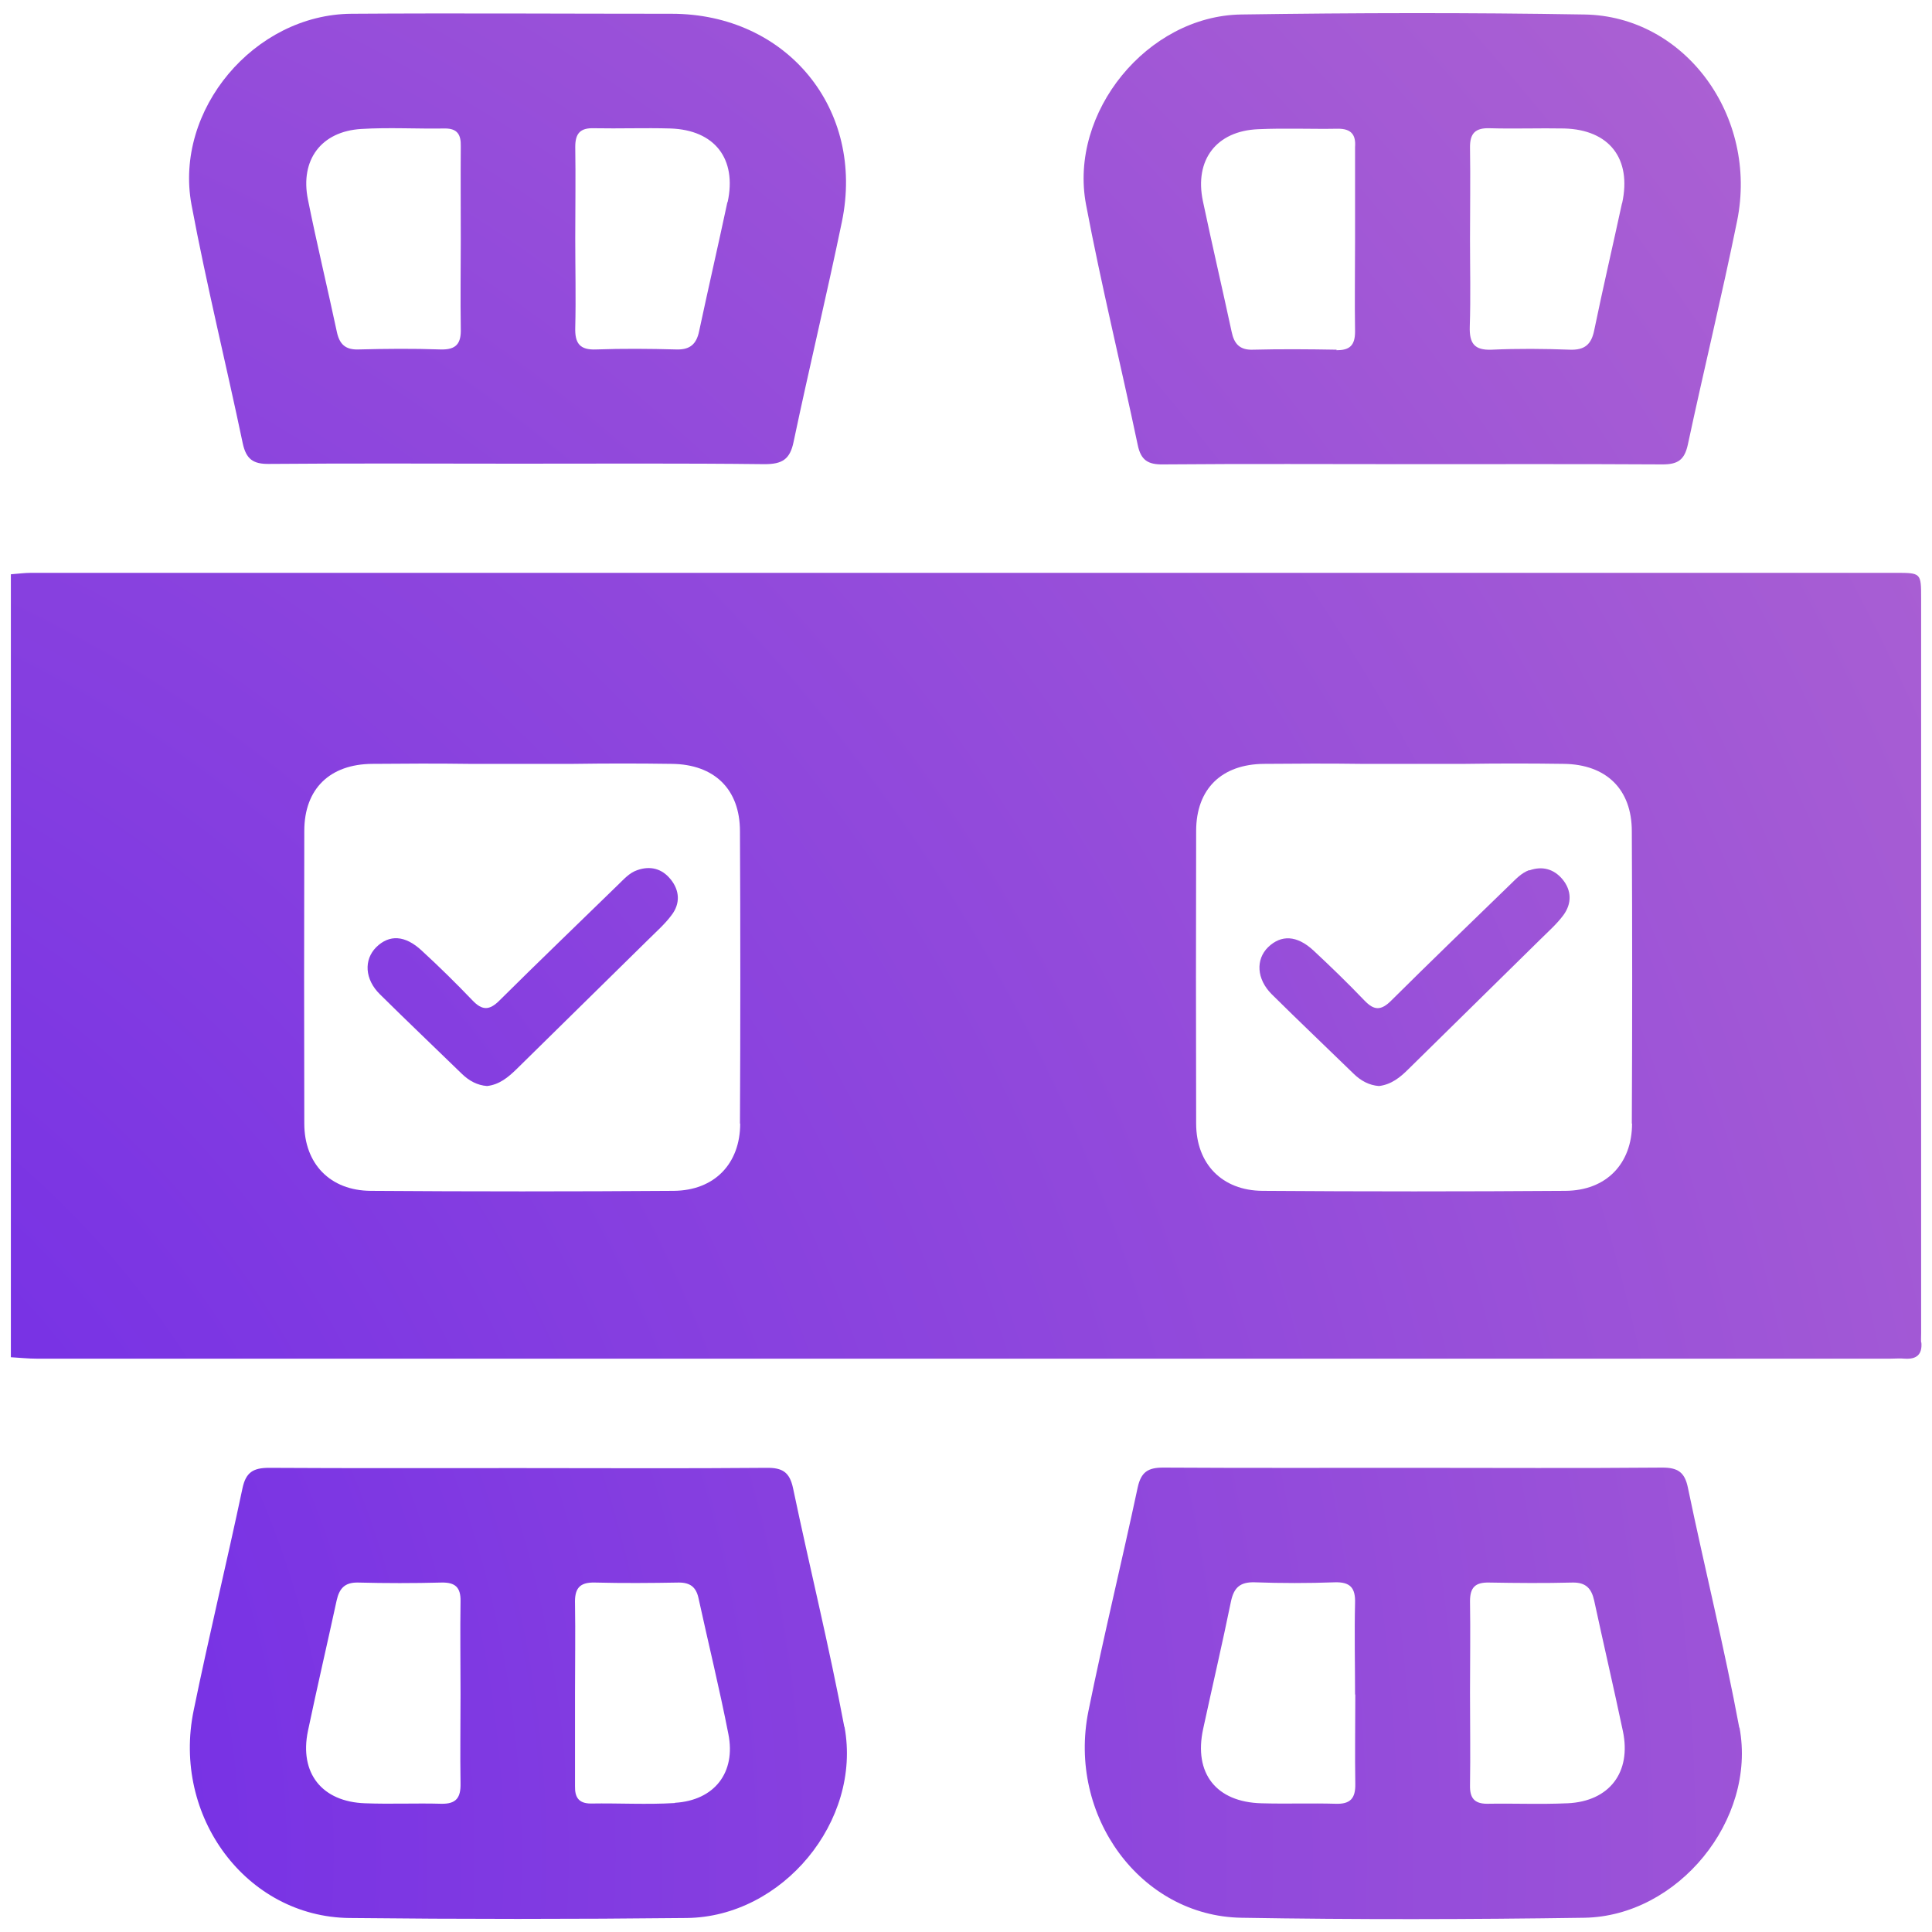
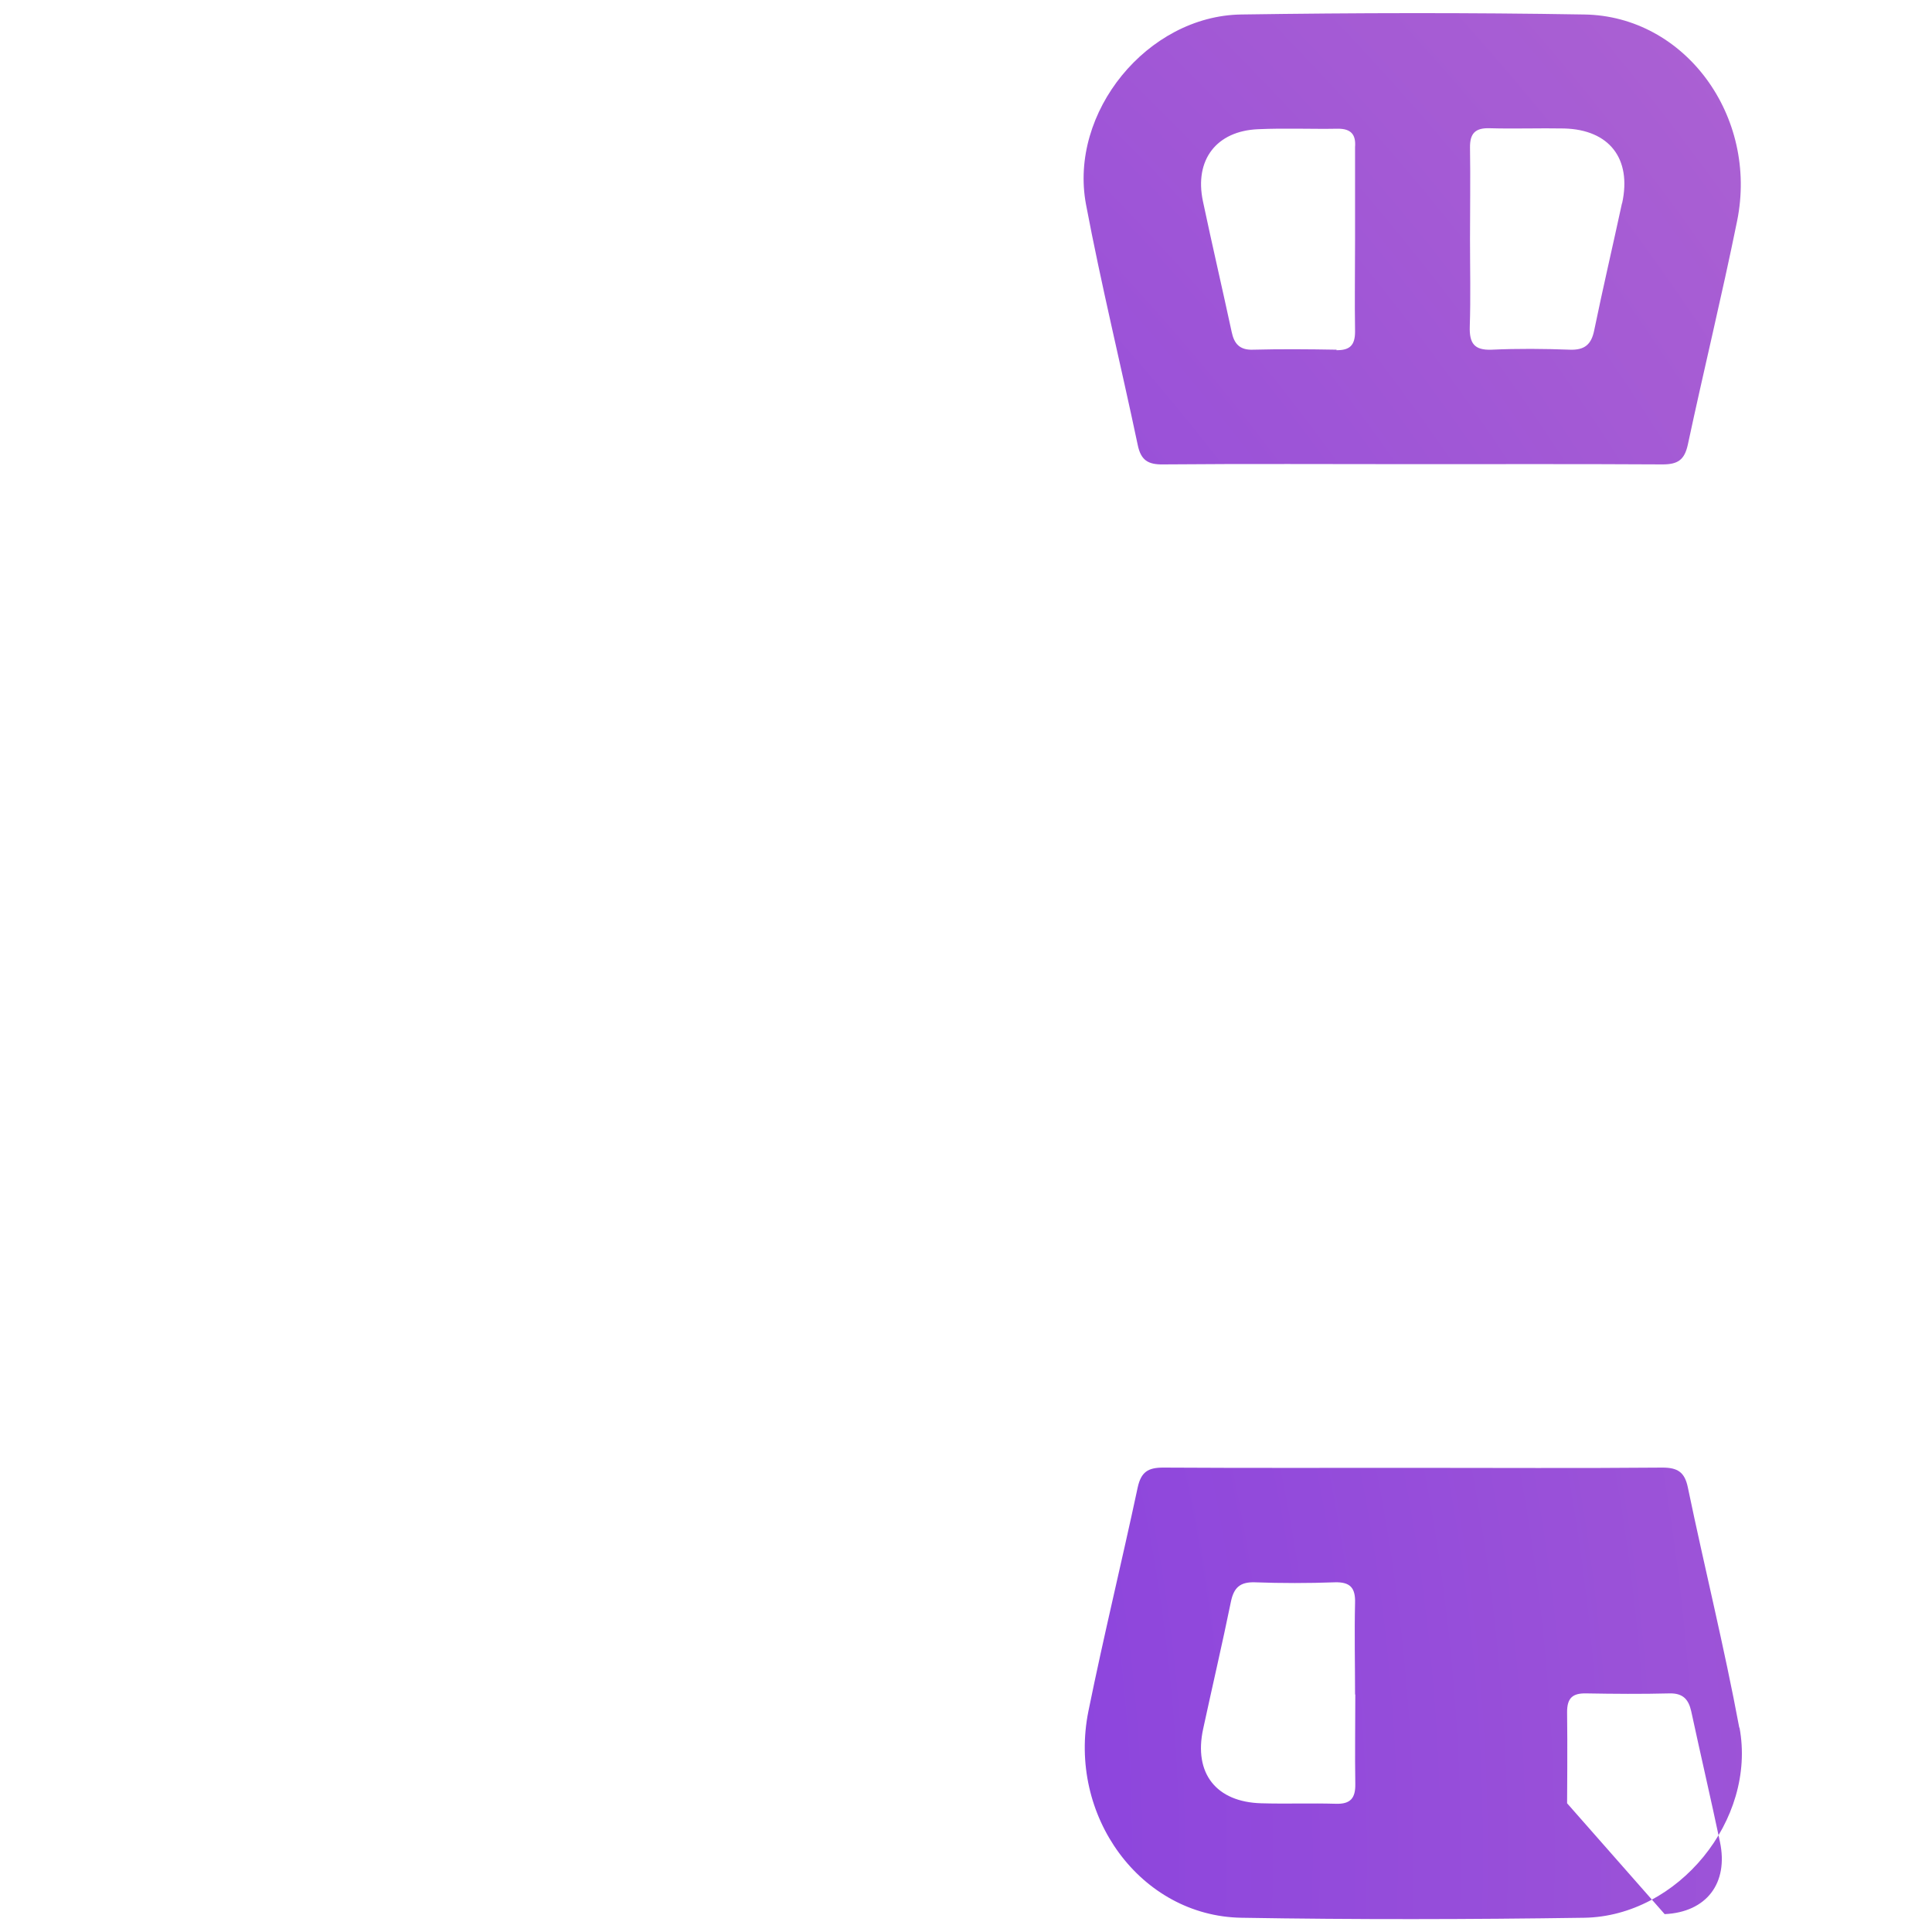
<svg xmlns="http://www.w3.org/2000/svg" xmlns:xlink="http://www.w3.org/1999/xlink" id="katman_1" data-name="katman 1" viewBox="0 0 80 80">
  <defs>
    <style>
      .cls-1 {
        fill: url(#Adsız_degrade_6-6);
      }

      .cls-2 {
        fill: url(#Adsız_degrade_6-2);
      }

      .cls-3 {
        fill: url(#Adsız_degrade_6);
      }

      .cls-4 {
        fill: url(#Adsız_degrade_6-5);
      }

      .cls-5 {
        fill: url(#Adsız_degrade_6-3);
      }

      .cls-6 {
        fill: url(#Adsız_degrade_6-4);
      }
    </style>
    <radialGradient id="Adsız_degrade_6" data-name="Adsız degrade 6" cx="-24.09" cy="76.79" fx="-24.09" fy="76.79" r="132.21" gradientUnits="userSpaceOnUse">
      <stop offset="0" stop-color="#6622eb" />
      <stop offset="1" stop-color="#b166d0" />
    </radialGradient>
    <radialGradient id="Adsız_degrade_6-2" data-name="Adsız degrade 6" cx="-24.09" fx="-24.09" r="132.21" xlink:href="#Adsız_degrade_6" />
    <radialGradient id="Adsız_degrade_6-3" data-name="Adsız degrade 6" cx="-24.09" cy="76.79" fx="-24.09" fy="76.79" r="132.21" xlink:href="#Adsız_degrade_6" />
    <radialGradient id="Adsız_degrade_6-4" data-name="Adsız degrade 6" r="132.21" xlink:href="#Adsız_degrade_6" />
    <radialGradient id="Adsız_degrade_6-5" data-name="Adsız degrade 6" cx="-24.09" cy="76.79" fx="-24.09" fy="76.79" r="132.21" xlink:href="#Adsız_degrade_6" />
    <radialGradient id="Adsız_degrade_6-6" data-name="Adsız degrade 6" cx="-24.09" cy="76.79" fx="-24.09" fy="76.79" r="132.21" xlink:href="#Adsız_degrade_6" />
  </defs>
-   <path class="cls-3" d="m27.77,36.41c.38.47.4,1.01.04,1.48-.28.38-.65.7-.99,1.04-1.81,1.78-3.62,3.56-5.43,5.34-.35.34-.71.64-1.22.7-.41-.03-.75-.22-1.04-.5-1.13-1.1-2.28-2.19-3.4-3.3-.63-.62-.67-1.43-.15-1.95.54-.53,1.19-.5,1.88.14.73.67,1.43,1.36,2.11,2.07.4.42.7.41,1.11,0,1.62-1.61,3.27-3.19,4.91-4.79.24-.23.47-.5.8-.61.54-.19,1.02-.06,1.37.37Z" />
-   <path class="cls-2" d="m79.55,55.59c-.01-.13,0-.26,0-.39,0-10.14,0-20.28,0-30.42,0-1.06,0-1.06-1.07-1.06-25.73,0-51.46,0-77.19,0-.28,0-.56.04-.84.06v32.42c.36.02.72.06,1.08.06,25.58,0,51.15,0,76.73,0,.2,0,.41-.02.62,0,.49.03.72-.18.68-.67Zm-48.9-9.07c0,1.67-1.07,2.78-2.76,2.79-4.18.03-8.36.03-12.54,0-1.68-.01-2.75-1.12-2.75-2.79-.01-4.04-.01-8.08,0-12.11,0-1.75,1.06-2.77,2.82-2.78,1.33-.01,2.65-.02,3.98,0h4.35c1.36-.02,2.71-.02,4.07,0,1.76.02,2.82,1.05,2.82,2.79.02,4.04.02,8.08,0,12.11Zm36.93,0c0,1.67-1.07,2.78-2.76,2.79-4.18.03-8.36.03-12.54,0-1.68-.01-2.75-1.12-2.75-2.79-.01-4.04-.01-8.08,0-12.11,0-1.75,1.06-2.77,2.82-2.78,1.33-.01,2.65-.02,3.98,0h4.35c1.36-.02,2.71-.02,4.07,0,1.76.02,2.82,1.05,2.82,2.79.02,4.04.02,8.08,0,12.11Zm-4.26-10.49c-.33.12-.56.38-.8.61-1.64,1.59-3.29,3.18-4.91,4.79-.42.42-.71.42-1.11,0-.68-.71-1.39-1.4-2.11-2.07-.69-.64-1.34-.66-1.88-.14-.52.51-.48,1.32.15,1.95,1.12,1.11,2.27,2.2,3.4,3.3.29.28.63.47,1.04.5.51-.06.88-.36,1.22-.7,1.81-1.78,3.62-3.56,5.43-5.34.34-.34.71-.66.99-1.04.35-.48.34-1.02-.04-1.48-.36-.43-.84-.56-1.37-.37Z" />
-   <path class="cls-5" d="m27.82.57c-4.42,0-8.85-.03-13.27,0-4.02.03-7.35,3.98-6.62,7.91.62,3.31,1.43,6.58,2.12,9.87.14.66.43.87,1.09.86,3.42-.03,6.84-.01,10.26-.01s6.84-.02,10.26.02c.72,0,1.05-.19,1.2-.92.64-3.04,1.37-6.07,2-9.11.97-4.67-2.28-8.62-7.05-8.62Zm-9.58,13.9c-1.13-.04-2.26-.03-3.39,0-.54.02-.79-.21-.9-.72-.39-1.83-.83-3.65-1.2-5.49-.33-1.64.55-2.82,2.21-2.92,1.15-.07,2.31,0,3.47-.02.52,0,.66.27.65.73-.01,1.28,0,2.57,0,3.85s-.02,2.47,0,3.7c.02.62-.18.89-.84.87Zm11.88-6.1c-.38,1.78-.79,3.56-1.17,5.34-.11.54-.38.78-.95.76-1.1-.03-2.21-.04-3.31,0-.69.03-.89-.26-.87-.91.03-1.23,0-2.47,0-3.7s.02-2.52,0-3.78c0-.56.21-.79.78-.77,1.05.02,2.11-.02,3.16.01,1.83.06,2.76,1.25,2.37,3.05Z" />
  <path class="cls-6" d="m65.59.6c-4.73-.08-9.47-.07-14.2,0-3.88.06-7.14,4.05-6.42,7.87.63,3.33,1.44,6.63,2.14,9.95.13.64.43.82,1.05.81,3.45-.03,6.89-.01,10.34-.01s6.89-.01,10.34.01c.63,0,.91-.18,1.05-.82.66-3.09,1.41-6.16,2.04-9.26.88-4.34-2.16-8.49-6.33-8.55Zm-10.24,13.88c-1.16-.02-2.31-.03-3.47,0-.55.02-.78-.25-.88-.74-.39-1.81-.81-3.61-1.19-5.41-.36-1.71.56-2.91,2.29-2.98,1.1-.05,2.21,0,3.31-.02.54,0,.74.25.7.76,0,.03,0,.05,0,.08v3.78c0,1.26-.02,2.52,0,3.78,0,.57-.22.78-.78.77Zm11.81-6.05c-.38,1.76-.79,3.51-1.15,5.26-.12.58-.4.81-1,.79-1.08-.04-2.16-.05-3.24,0-.73.03-.93-.27-.91-.96.04-1.2.01-2.41.01-3.62s.02-2.52,0-3.78c-.01-.6.22-.83.82-.81,1.03.03,2.06-.01,3.08.01,1.87.05,2.8,1.25,2.4,3.09Z" />
-   <path class="cls-4" d="m34.96,71.5c-.62-3.31-1.43-6.58-2.12-9.87-.14-.67-.44-.86-1.1-.85-3.42.03-6.84.01-10.26.01s-6.89.01-10.34-.01c-.65,0-.96.18-1.1.85-.65,3.07-1.39,6.12-2.02,9.19-.91,4.4,2.19,8.55,6.44,8.6,4.65.05,9.31.05,13.97,0,3.97-.04,7.26-4.01,6.54-7.91Zm-16.68,3.19c-1.05-.03-2.11.02-3.16-.02-1.79-.06-2.73-1.25-2.37-2.99.38-1.81.8-3.61,1.19-5.41.11-.49.33-.75.88-.74,1.15.03,2.31.03,3.47,0,.56-.01.79.2.78.77-.02,1.28,0,2.57,0,3.85s-.02,2.47,0,3.7c.01.58-.17.85-.79.84Zm9.66-.03c-1.15.07-2.31,0-3.47.02-.51,0-.67-.26-.66-.72,0-1.28,0-2.57,0-3.85,0-1.23.02-2.47,0-3.7-.02-.61.16-.9.83-.88,1.15.03,2.31.02,3.47,0,.47,0,.71.19.81.63.41,1.88.87,3.75,1.24,5.64.32,1.6-.58,2.75-2.21,2.85Z" />
-   <path class="cls-1" d="m72.02,71.54c-.62-3.33-1.44-6.63-2.13-9.95-.13-.63-.42-.82-1.05-.82-3.45.03-6.89.01-10.34.01s-6.89.01-10.34-.01c-.62,0-.91.18-1.05.82-.66,3.09-1.41,6.16-2.04,9.26-.88,4.34,2.16,8.49,6.33,8.56,4.73.08,9.47.07,14.2,0,3.88-.06,7.14-4.05,6.43-7.87Zm-15.9-1.37c0,1.23-.02,2.47,0,3.7.01.59-.2.84-.81.82-1.02-.03-2.05.01-3.08-.02-1.87-.05-2.81-1.24-2.41-3.08.38-1.76.79-3.51,1.15-5.27.12-.58.38-.82.99-.8,1.1.04,2.21.04,3.31,0,.65-.02.86.24.84.86-.03,1.26,0,2.52,0,3.78Zm8.77,4.5c-1.1.05-2.21,0-3.31.02-.54,0-.72-.25-.71-.76.02-1.28,0-2.57,0-3.85s.02-2.52,0-3.78c0-.57.22-.78.78-.77,1.16.02,2.31.03,3.47,0,.55-.01.78.25.89.74.39,1.81.81,3.61,1.19,5.41.36,1.71-.56,2.91-2.29,2.99Z" />
+   <path class="cls-1" d="m72.02,71.54c-.62-3.33-1.44-6.63-2.13-9.95-.13-.63-.42-.82-1.05-.82-3.45.03-6.89.01-10.34.01s-6.89.01-10.34-.01c-.62,0-.91.18-1.05.82-.66,3.09-1.41,6.16-2.04,9.26-.88,4.34,2.16,8.49,6.33,8.56,4.73.08,9.47.07,14.2,0,3.88-.06,7.14-4.05,6.43-7.87Zm-15.9-1.37c0,1.23-.02,2.47,0,3.7.01.59-.2.84-.81.82-1.02-.03-2.05.01-3.08-.02-1.87-.05-2.81-1.24-2.41-3.08.38-1.76.79-3.51,1.15-5.27.12-.58.38-.82.99-.8,1.1.04,2.21.04,3.31,0,.65-.02.86.24.84.86-.03,1.26,0,2.52,0,3.78Zm8.77,4.5s.02-2.52,0-3.78c0-.57.22-.78.78-.77,1.16.02,2.31.03,3.47,0,.55-.01.78.25.89.74.39,1.81.81,3.61,1.19,5.41.36,1.71-.56,2.91-2.29,2.99Z" />
</svg>